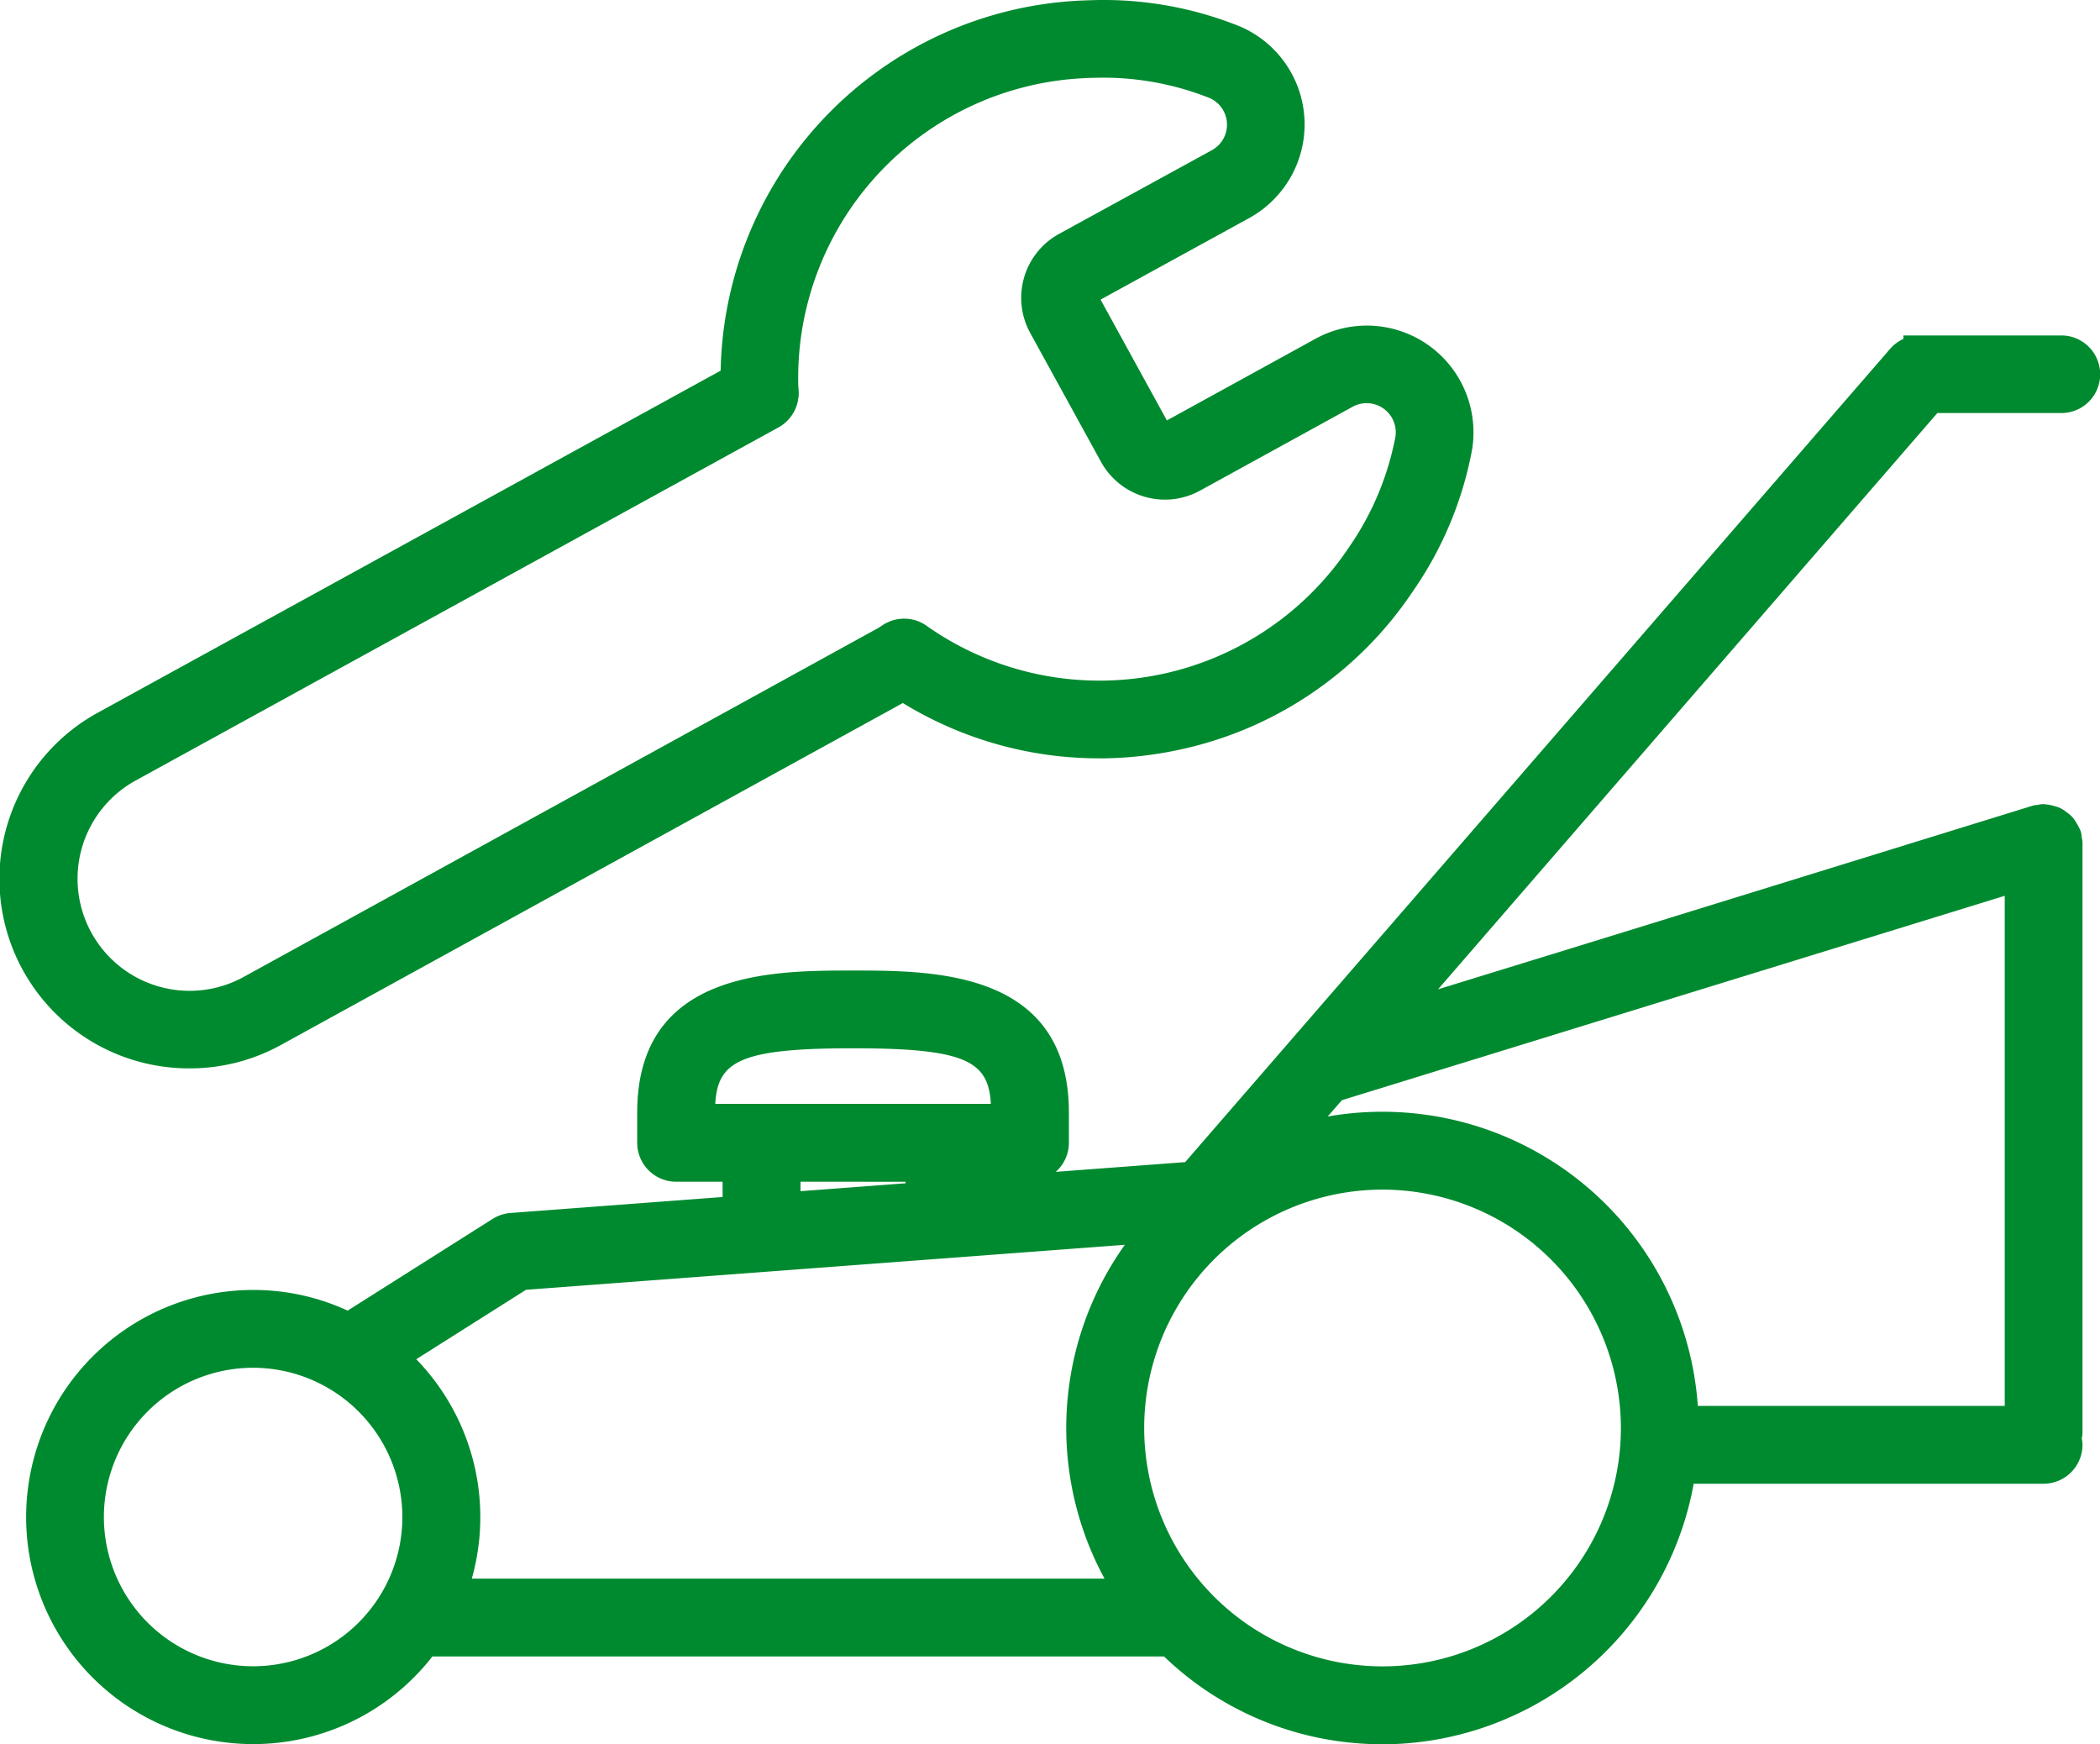
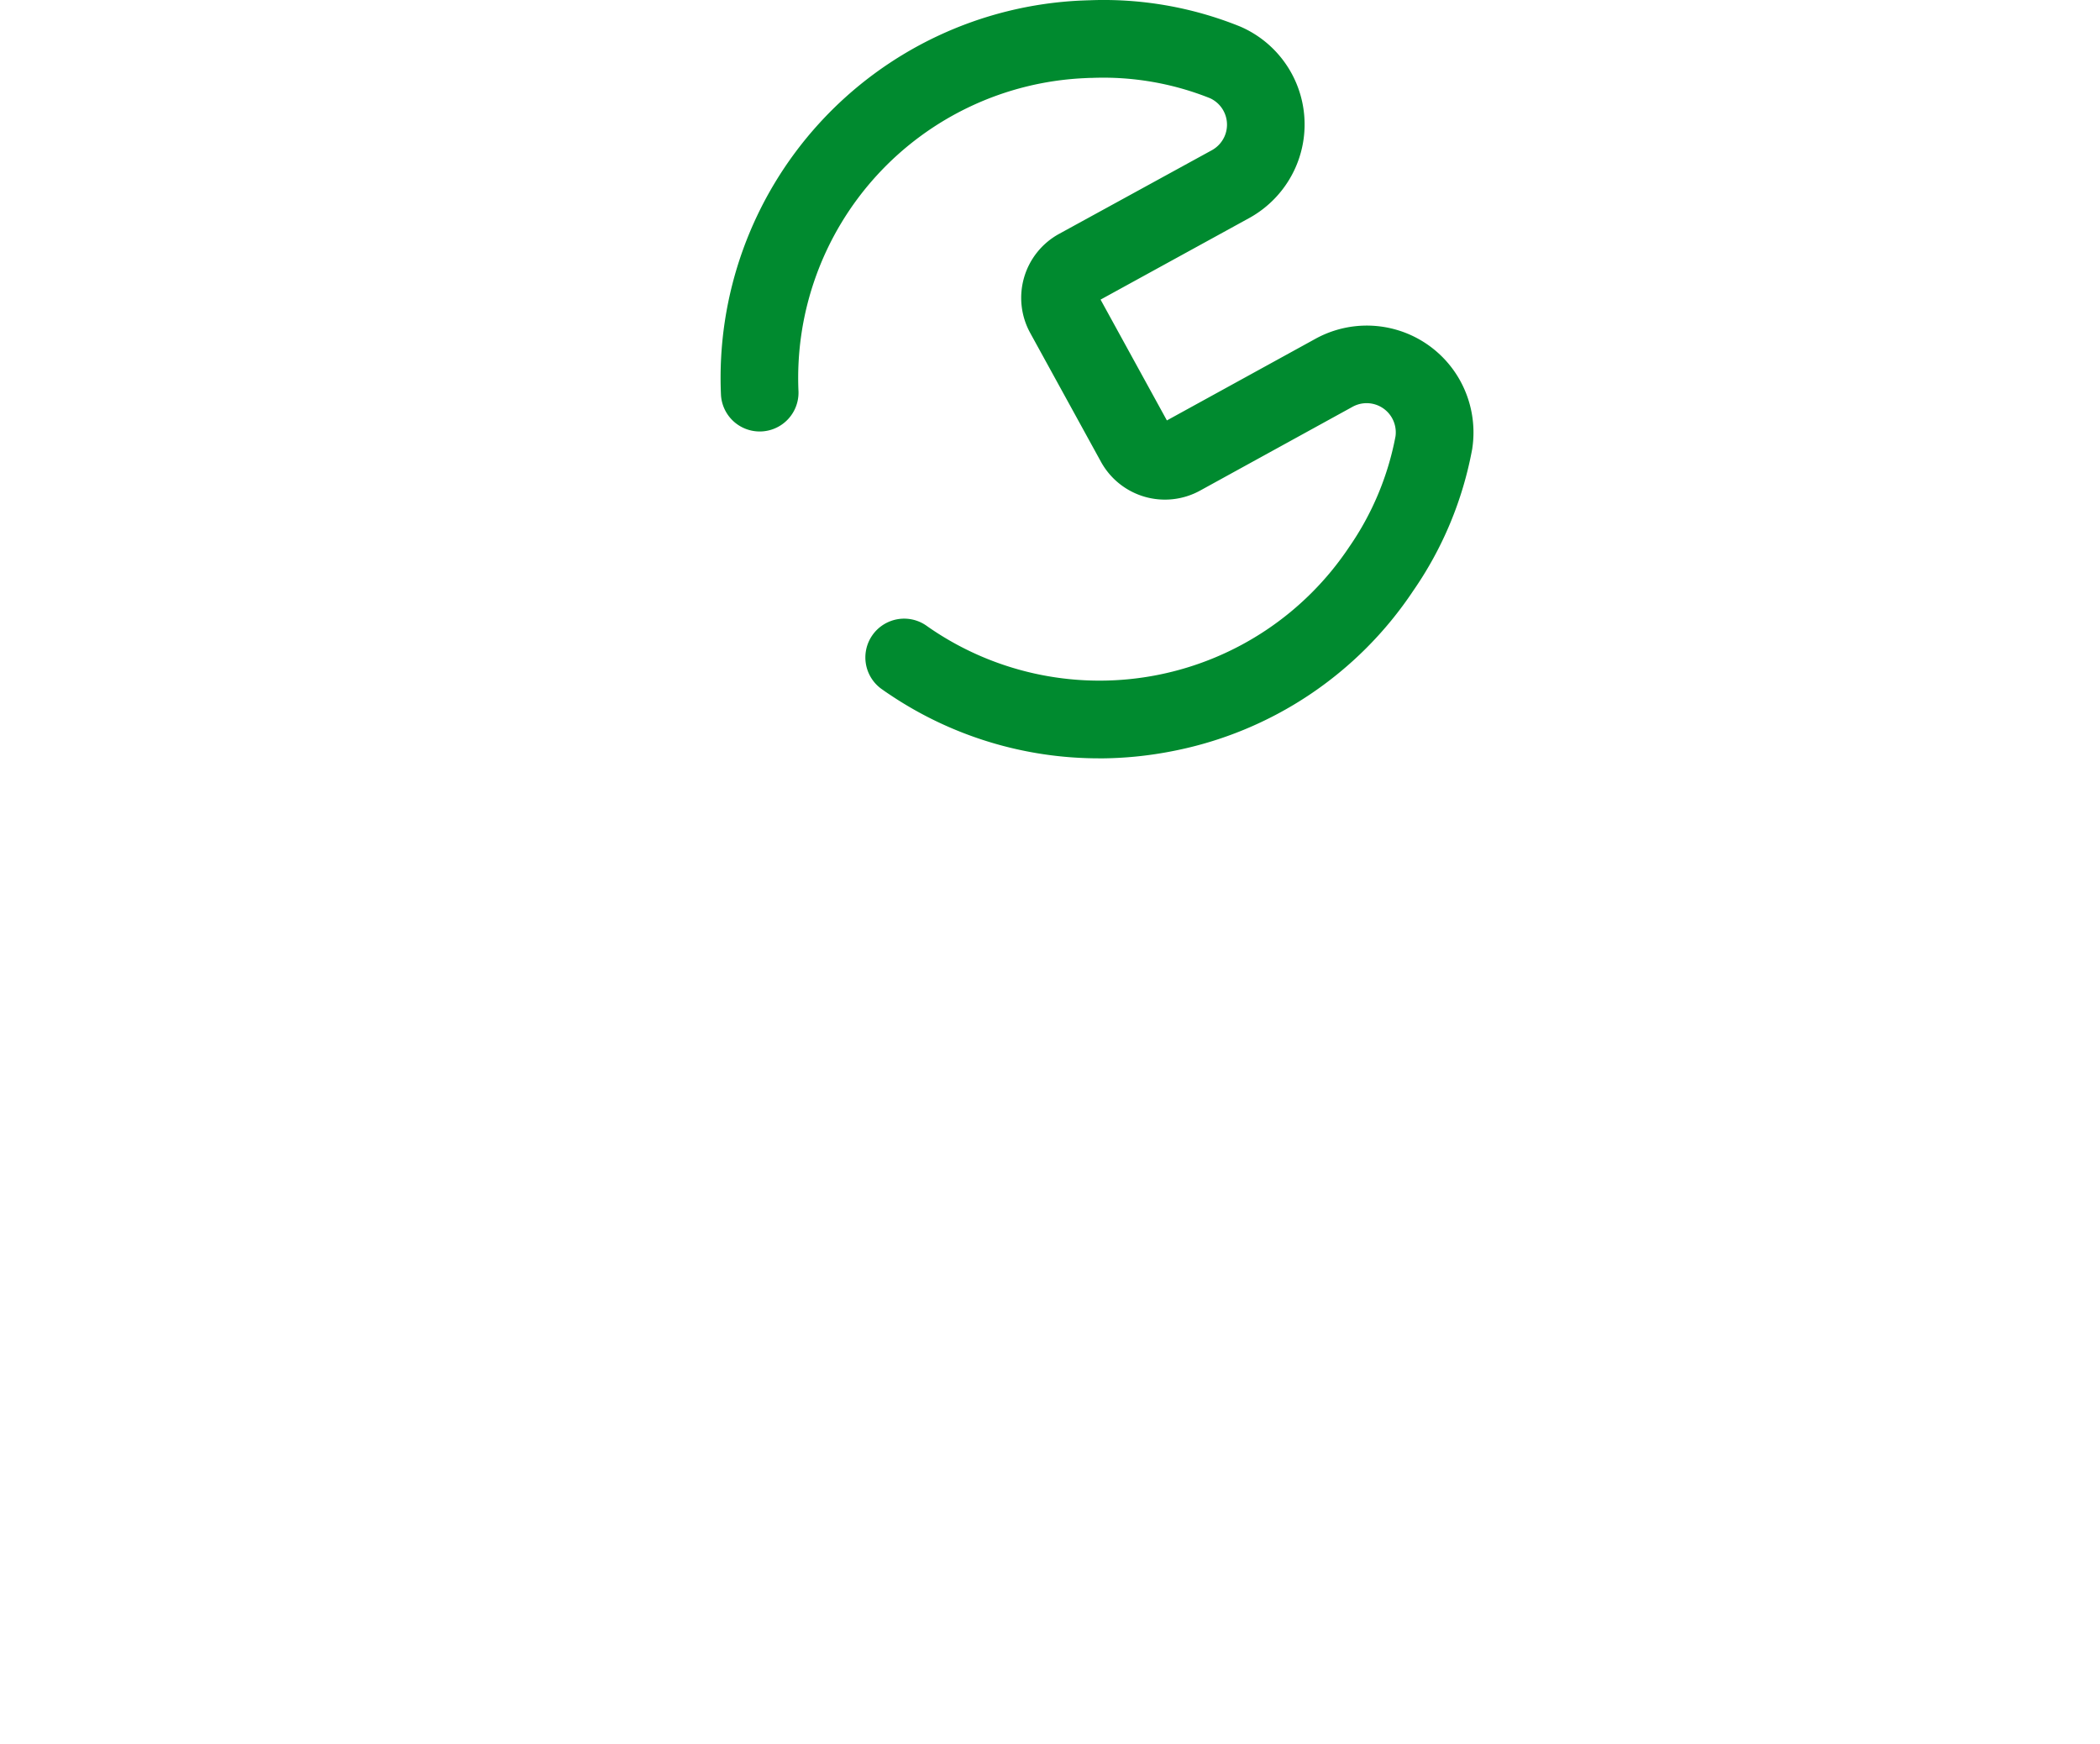
<svg xmlns="http://www.w3.org/2000/svg" id="entretien" width="88.653" height="73.626" viewBox="0 0 88.653 73.626">
  <defs>
    <clipPath id="clip-path">
      <rect id="Rectangle_160" data-name="Rectangle 160" width="88.653" height="73.627" fill="none" />
    </clipPath>
  </defs>
  <g id="Groupe_221" data-name="Groupe 221" transform="translate(0)" clip-path="url(#clip-path)">
-     <path id="Tracé_183" data-name="Tracé 183" d="M89.151,32.52H83.167v0a.956.956,0,0,0-.725.327L52.5,67.4l-9.536.718V66.878h2.651a.959.959,0,0,0,.958-.958V64.648c0-5.32-4.871-5.32-8.428-5.32s-8.427,0-8.427,5.32V65.92a.958.958,0,0,0,.958.958h2.65v1.965l-9.587.722a.957.957,0,0,0-.44.146l-6.442,4.076a8.9,8.9,0,1,0,3.189,13.131H51.549a12.656,12.656,0,0,0,21.494-7.291H88.4a.961.961,0,0,0,.958-.958.683.683,0,0,1,0-.532V53.266a.891.891,0,0,0-.028-.139.9.9,0,0,0-.014-.144c-.005-.016-.018-.028-.024-.044a2,2,0,0,0-.193-.318.964.964,0,0,0-.138-.111.6.6,0,0,0-.322-.155.93.93,0,0,0-.191-.039c-.016,0-.031-.01-.047-.01a.9.9,0,0,0-.139.028.957.957,0,0,0-.144.014L70.888,57.677c-.012,0-.02.014-.032.018l-10.1,3.1L83.6,34.436l5.547-.01a.95.95,0,0,0,.946-.947v-.013a.949.949,0,0,0-.946-.946M31.63,64.961v-.314c0-2.889,1.7-3.4,6.51-3.4s6.512.514,6.512,3.4h0v.314Zm3.608,1.917h5.8v1.383l-5.8.437ZM12.819,88.705a6.986,6.986,0,1,1,6.987-6.986,6.994,6.994,0,0,1-6.987,6.986M21.093,85a8.88,8.88,0,0,0-2.5-10.048l5.523-3.495,27.03-2.034A12.634,12.634,0,0,0,49.971,85Zm39.4,3.705A10.747,10.747,0,1,1,71.24,77.958,10.76,10.76,0,0,1,60.492,88.705m26.953-34.14V77.709H73.15A12.661,12.661,0,0,0,56.21,66.04l2.18-2.515Z" transform="translate(-2.129 -17.68)" fill="#008a2f" />
-     <path id="Tracé_184" data-name="Tracé 184" d="M59.676,90.491a13.251,13.251,0,0,1-9.221-3.705H19.568A9.585,9.585,0,1,1,12,71.316a9.457,9.457,0,0,1,3.99.872l6.121-3.872a1.65,1.65,0,0,1,.753-.25l8.955-.674v-.645H29.856A1.645,1.645,0,0,1,28.214,65.1V63.832c0-6,5.7-6,9.111-6s9.113,0,9.113,6V65.1a1.64,1.64,0,0,1-.555,1.23l5.464-.411L81.11,31.586a1.627,1.627,0,0,1,.557-.414v-.148l.685,0h5.984a1.638,1.638,0,0,1,0,3.276L83.1,34.3,62.023,58.624l7.841-2.415L87.1,50.881a.915.915,0,0,1,.244-.041.944.944,0,0,1,.241-.033l.166.019a1.65,1.65,0,0,1,.23.048,1.479,1.479,0,0,1,.305.1,1.376,1.376,0,0,1,.248.157l.041.031a1.183,1.183,0,0,1,.38.413,2.089,2.089,0,0,1,.136.242.744.744,0,0,1,.066.154.921.921,0,0,1,.038.238.946.946,0,0,1,.033.24V77.32a1.214,1.214,0,0,1-.03.267,1.235,1.235,0,0,1,.03.265,1.645,1.645,0,0,1-1.643,1.643H72.814a13.385,13.385,0,0,1-13.138,11m-40.8-5.074H51.018l.2.2a11.972,11.972,0,0,0,20.332-6.9l.079-.6H87.588a.278.278,0,0,0,.274-.274.176.176,0,0,1-.018-.045l-.058-.195.05-.22c.015-.05.023-.073.028-.1l0-24.781c-.009-.033-.015-.063-.02-.094s-.006-.046-.008-.066l-.18-.151-.055-.015-.043.008a1.056,1.056,0,0,1-.107.01L70.258,57.528l-12.394,3.8,24.613-28.4,5.858-.01a.266.266,0,0,0,.264-.262.269.269,0,0,0-.262-.276l-5.982,0a.276.276,0,0,0-.209.09L52.013,67.246,41.46,68.04V65.378H44.8a.274.274,0,0,0,.274-.273V63.832c0-4.293-3.356-4.635-7.744-4.635s-7.742.341-7.742,4.635V65.1a.274.274,0,0,0,.273.273h3.335v3.284l-10.22.769a.269.269,0,0,0-.127.042l-6.771,4.283-.348-.177A8.113,8.113,0,0,0,12,72.685,8.218,8.218,0,1,0,18.67,85.7ZM87.512,52.187l-.007,0,.007,0m.284-1.349.016,0-.016,0M59.676,88.574A11.431,11.431,0,1,1,71.11,77.142,11.445,11.445,0,0,1,59.676,88.574m0-21.494A10.062,10.062,0,1,0,69.741,77.142,10.074,10.074,0,0,0,59.676,67.08M12,88.574a7.671,7.671,0,1,1,7.672-7.67A7.678,7.678,0,0,1,12,88.574M12,74.6a6.3,6.3,0,1,0,6.3,6.3A6.308,6.308,0,0,0,12,74.6M50.441,84.869H19.269l.373-.938a8.2,8.2,0,0,0-2.308-9.275l-.706-.6,6.451-4.082L52,67.8,50.837,69.07A11.949,11.949,0,0,0,49.725,83.8ZM21.232,83.5h26.71A13.321,13.321,0,0,1,48.8,69.409l-25.28,1.9-4.633,2.931A9.565,9.565,0,0,1,21.232,83.5m66.082-5.922H71.664l-.014-.671A11.975,11.975,0,0,0,55.627,65.868l-2.467.889,4.026-4.645.187-.058,29.94-9.232ZM72.989,76.209H85.945V54.677L57.964,63.305l-.6.689A13.35,13.35,0,0,1,72.989,76.209m-39.25-7.589V65.378h7.173v2.7Zm1.369-1.874v.4l4.435-.334v-.064Zm9.413-1.917H30.13v-1c0-3.8,2.849-4.087,7.2-4.087s7.2.284,7.2,4.087ZM31.509,63.461H43.144c-.1-1.808-1.066-2.347-5.818-2.347s-5.716.54-5.817,2.347" transform="translate(-1.314 -16.864)" fill="#008a2f" />
-     <path id="Tracé_185" data-name="Tracé 185" d="M8.018,62.926A8,8,0,0,1,4.15,47.9L31.286,33a1.637,1.637,0,1,1,1.577,2.87L5.727,50.775a4.731,4.731,0,0,0,4.556,8.293L37.407,44.155a1.638,1.638,0,0,1,1.578,2.87L11.86,61.938a7.96,7.96,0,0,1-3.842.988" transform="translate(0 -17.828)" fill="#008a2f" />
    <path id="Tracé_186" data-name="Tracé 186" d="M82.622,32.011a15.833,15.833,0,0,1-8.82-2.689q-.153-.1-.305-.209a1.638,1.638,0,1,1,1.88-2.682c.08.057.162.113.243.167a12.668,12.668,0,0,0,17.57-3.5,12.169,12.169,0,0,0,1.962-4.684,1.242,1.242,0,0,0-.146-.766,1.23,1.23,0,0,0-1.674-.473L86.9,20.71A3.081,3.081,0,0,1,82.721,19.5l-2.993-5.449a3.078,3.078,0,0,1,1.215-4.175l6.439-3.526a1.243,1.243,0,0,0,.552-.593,1.229,1.229,0,0,0-.612-1.611,12.14,12.14,0,0,0-4.981-.858c-.122,0-.221.006-.319.011A12.668,12.668,0,0,0,69.948,16.531a1.638,1.638,0,0,1-3.272.15A15.943,15.943,0,0,1,81.871.024c.123-.005.246-.01.369-.013a15.358,15.358,0,0,1,6.331,1.1l.048.02a4.5,4.5,0,0,1,2.313,5.936,4.525,4.525,0,0,1-1.987,2.154L82.7,12.647l2.8,5.1,6.25-3.434a4.5,4.5,0,0,1,6.12,1.737,4.528,4.528,0,0,1,.522,2.883c0,.017-.005.035-.009.052A15.381,15.381,0,0,1,95.9,24.937,15.822,15.822,0,0,1,85.771,31.7a16.107,16.107,0,0,1-3.149.313" transform="translate(-36.239 0)" fill="#008a2f" />
  </g>
</svg>